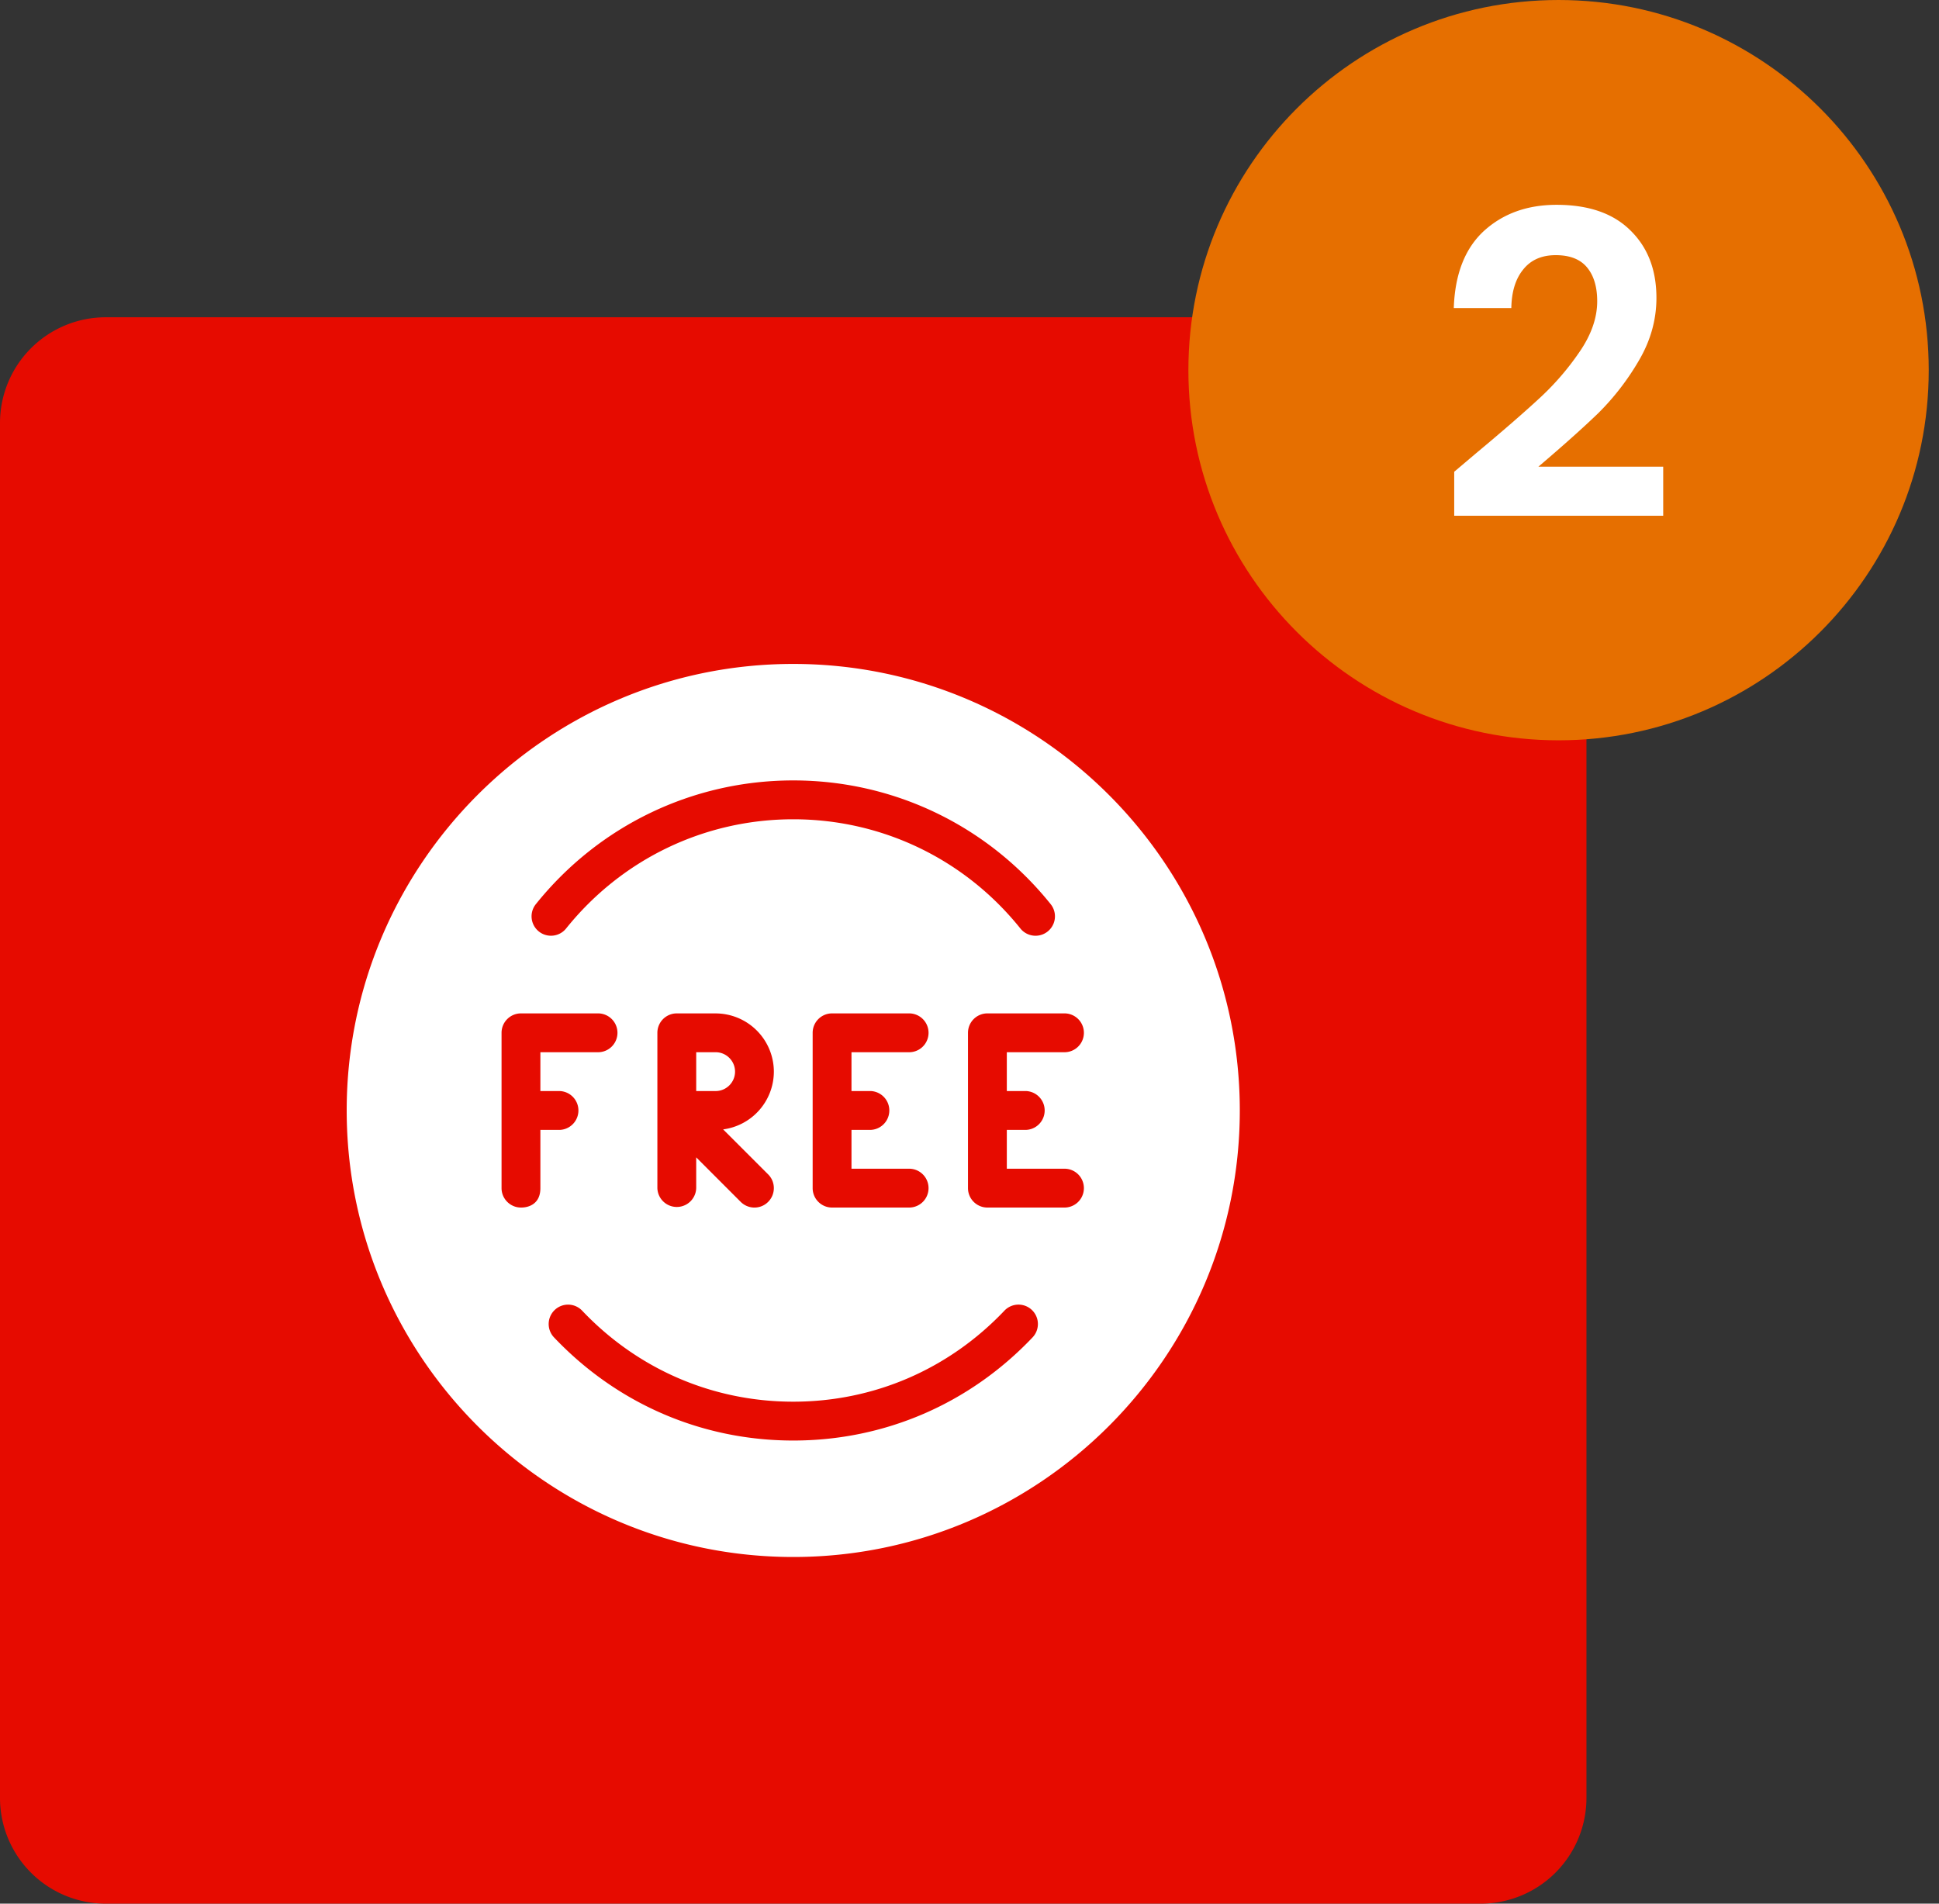
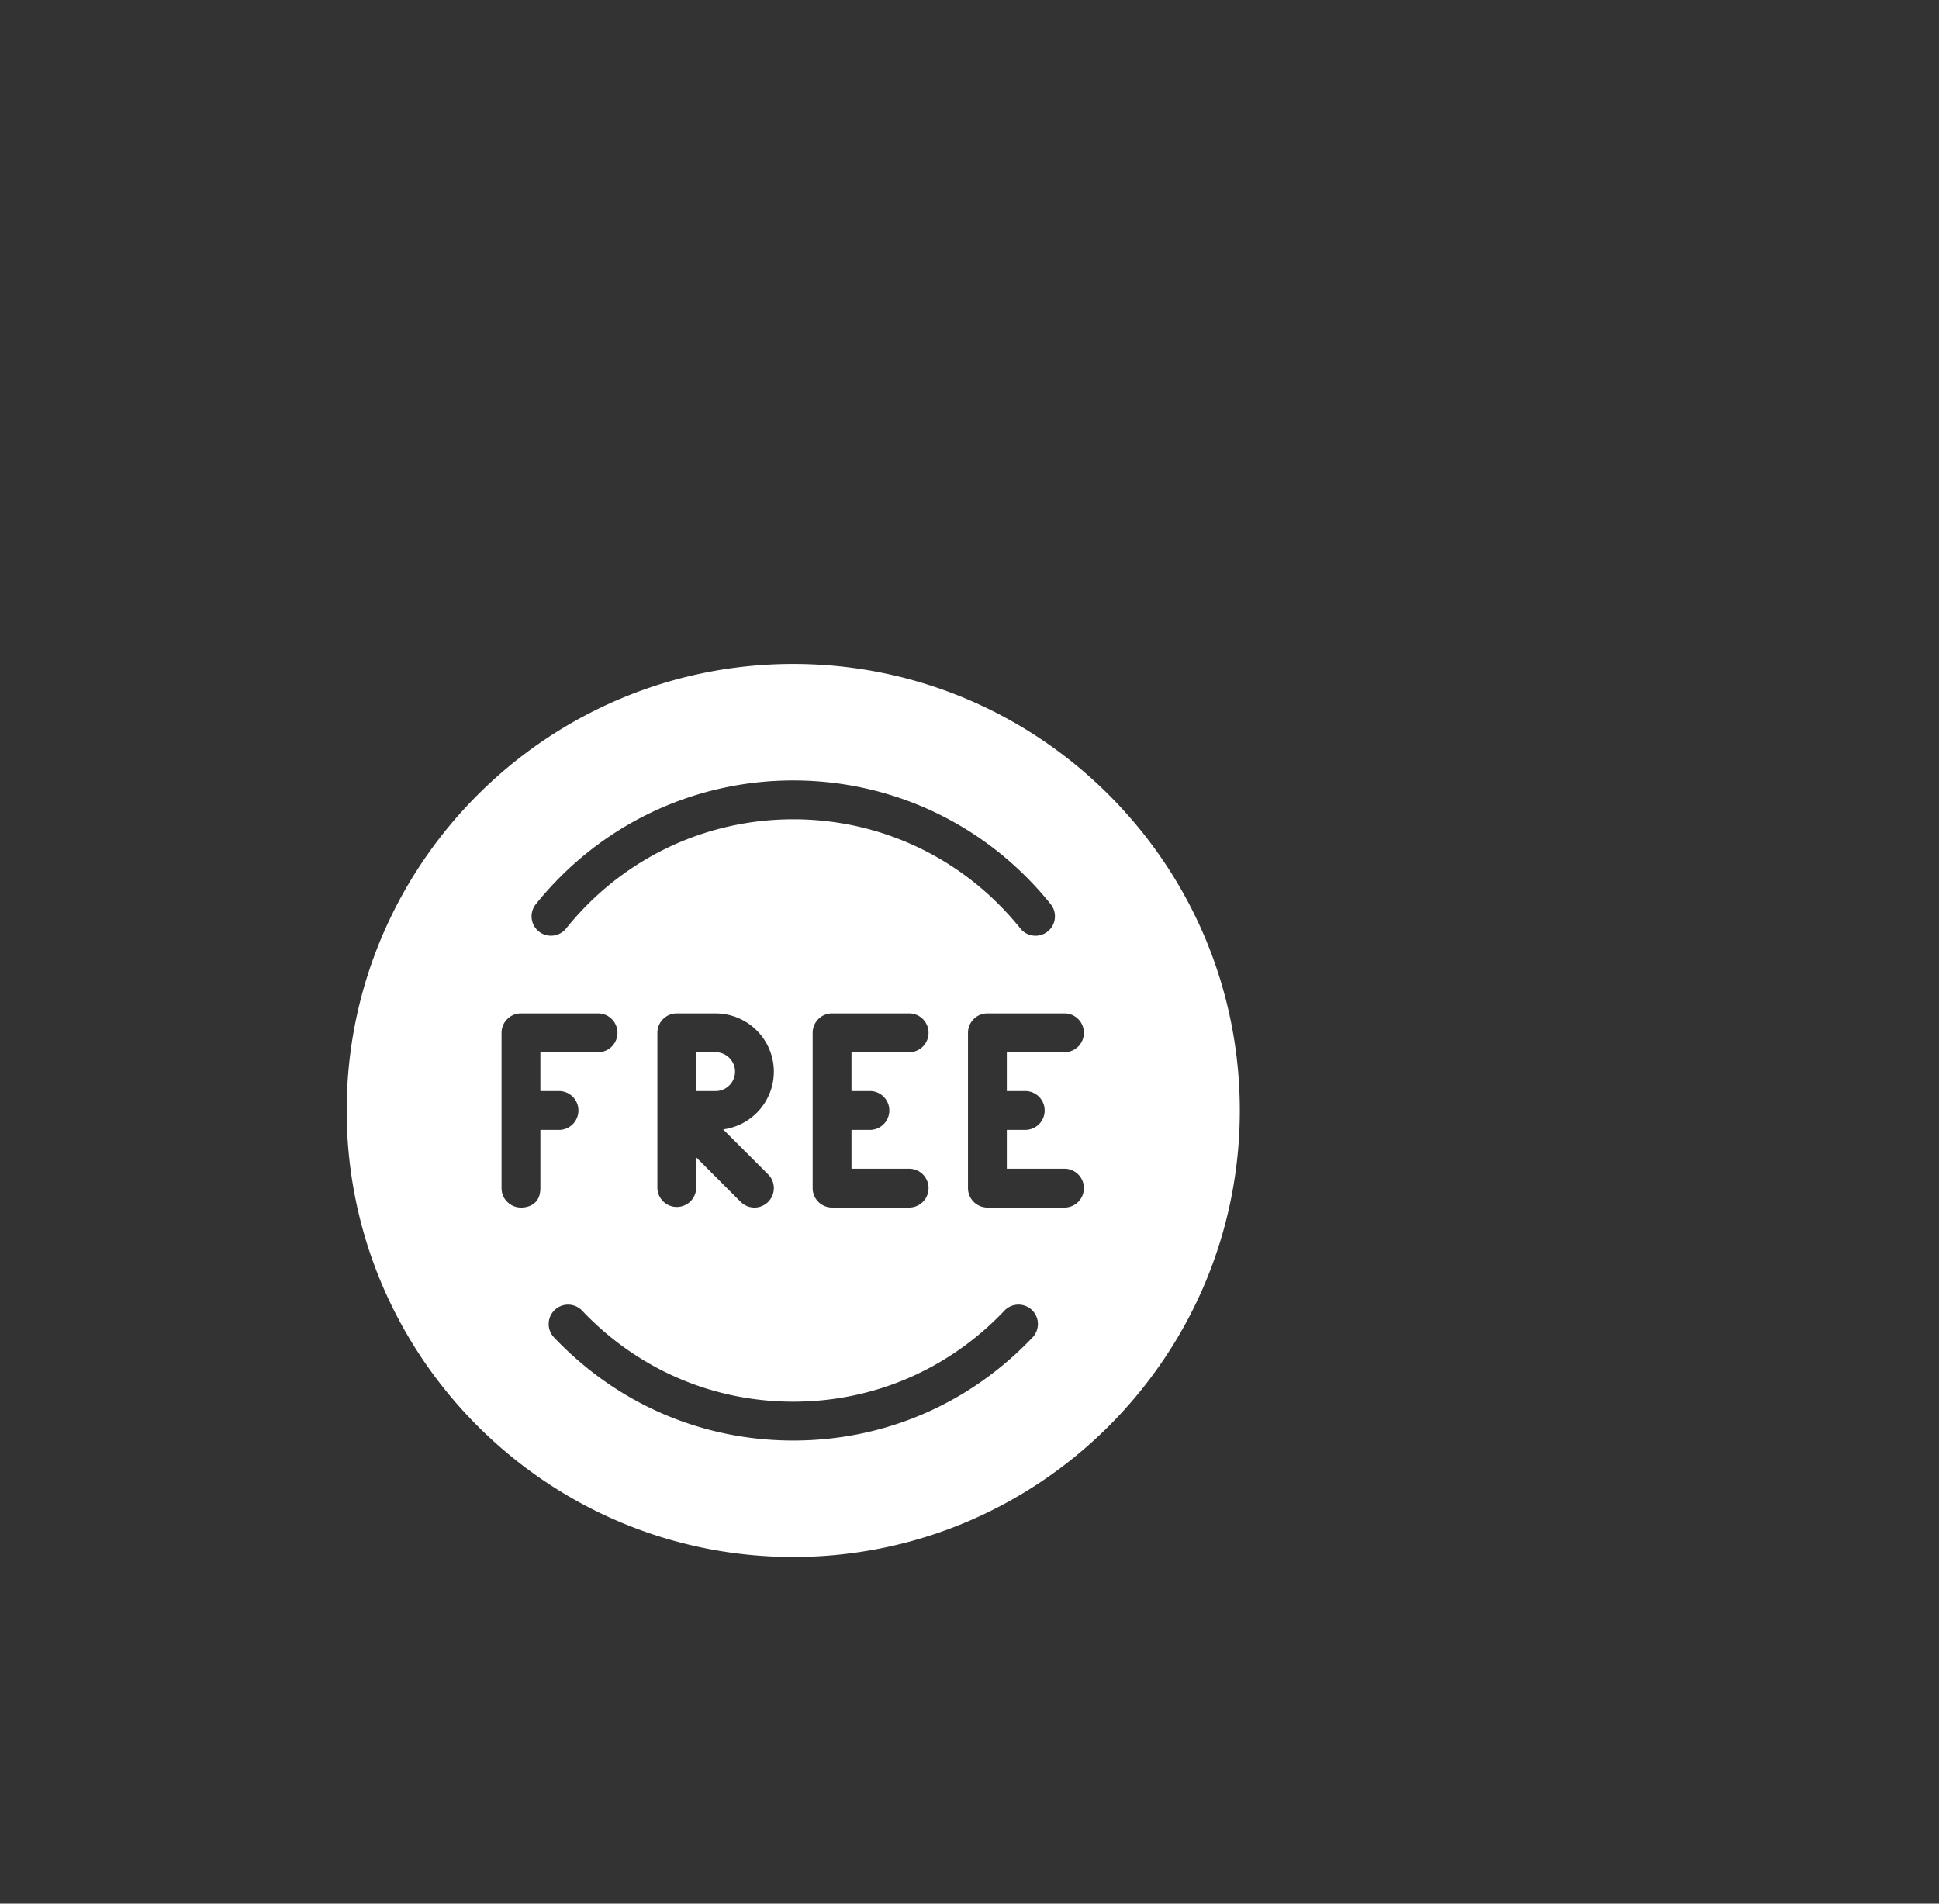
<svg xmlns="http://www.w3.org/2000/svg" width="110" height="108" fill="none">
  <rect width="100%" height="100%" fill="#333333" stroke="none" />
-   <path fill="#e60b00" d="M0 24a6 6 0 0 1 6-6h78a6 6 0 0 1 6 6v78a6 6 0 0 1-6 6H6a6 6 0 0 1-6-6z" />
  <path fill="#fff" d="M45.001 37.667c13.968 0 25.333 11.365 25.333 25.333S58.969 88.333 45.001 88.333 19.668 76.968 19.668 63s11.365-25.333 25.333-25.333M33.025 74.358a1.1 1.1 0 0 0-1.555-.04 1.1 1.1 0 0 0-.041 1.556c3.58 3.773 8.399 5.852 13.573 5.852s9.994-2.078 13.576-5.852a1.1 1.1 0 1 0-1.597-1.516c-3.16 3.329-7.415 5.164-11.979 5.164s-8.818-1.835-11.977-5.164m-3.47-16.865c-.608 0-1.102.494-1.102 1.102v8.811c0 .608.494 1.102 1.102 1.102.012 0 1.101.057 1.101-1.102v-3.303h1.102a1.103 1.103 0 0 0 0-2.204h-1.102v-2.203h3.304a1.102 1.102 0 0 0 0-2.203zm8.84 0c-.609 0-1.102.494-1.102 1.102v8.811a1.102 1.102 0 0 0 2.203 0V65.66l2.524 2.526c.216.214.498.323.78.323s.564-.108.778-.324c.43-.43.43-1.129 0-1.558l-2.554-2.553a3.31 3.31 0 0 0 2.877-3.275 3.31 3.31 0 0 0-3.303-3.305zm8.808 0c-.608 0-1.101.494-1.101 1.102v8.811c0 .608.493 1.102 1.101 1.102h4.405a1.102 1.102 0 0 0 0-2.203h-3.303v-2.203h1.101a1.103 1.103 0 0 0 0-2.203h-1.101v-2.203h3.303a1.102 1.102 0 0 0 0-2.203zm8.813 0c-.608 0-1.102.494-1.102 1.102v8.811c0 .608.494 1.102 1.102 1.102h4.405a1.102 1.102 0 0 0 0-2.203h-3.304v-2.203h1.102a1.103 1.103 0 0 0 0-2.203h-1.102v-2.203h3.304a1.102 1.102 0 0 0 0-2.203zm-15.418 2.203c.605 0 1.101.494 1.101 1.102s-.496 1.101-1.101 1.101h-1.102v-2.203zm4.404-15.42c-5.701 0-11.023 2.56-14.603 7.02a1.1 1.1 0 1 0 1.716 1.38c3.161-3.939 7.858-6.196 12.887-6.196s9.726 2.257 12.885 6.196a1.101 1.101 0 0 0 1.718-1.38c-3.58-4.46-8.902-7.02-14.603-7.02" />
-   <path fill="#e66f00" d="M67.418 21c0-11.598 9.402-21 21-21s21 9.402 21 21-9.402 21-21 21-21-9.402-21-21" />
-   <path fill="#fff" d="M83.746 25.708q2.304-1.92 3.672-3.192a15.2 15.2 0 0 0 2.28-2.688q.912-1.392.912-2.736 0-1.224-.576-1.92t-1.776-.696-1.848.816q-.648.792-.672 2.184h-3.264q.096-2.88 1.704-4.368 1.632-1.488 4.128-1.488 2.736 0 4.2 1.464 1.464 1.44 1.464 3.816 0 1.872-1.008 3.576a14.4 14.4 0 0 1-2.304 2.976q-1.296 1.248-3.384 3.024h7.08v2.784H82.498v-2.496z" />
</svg>